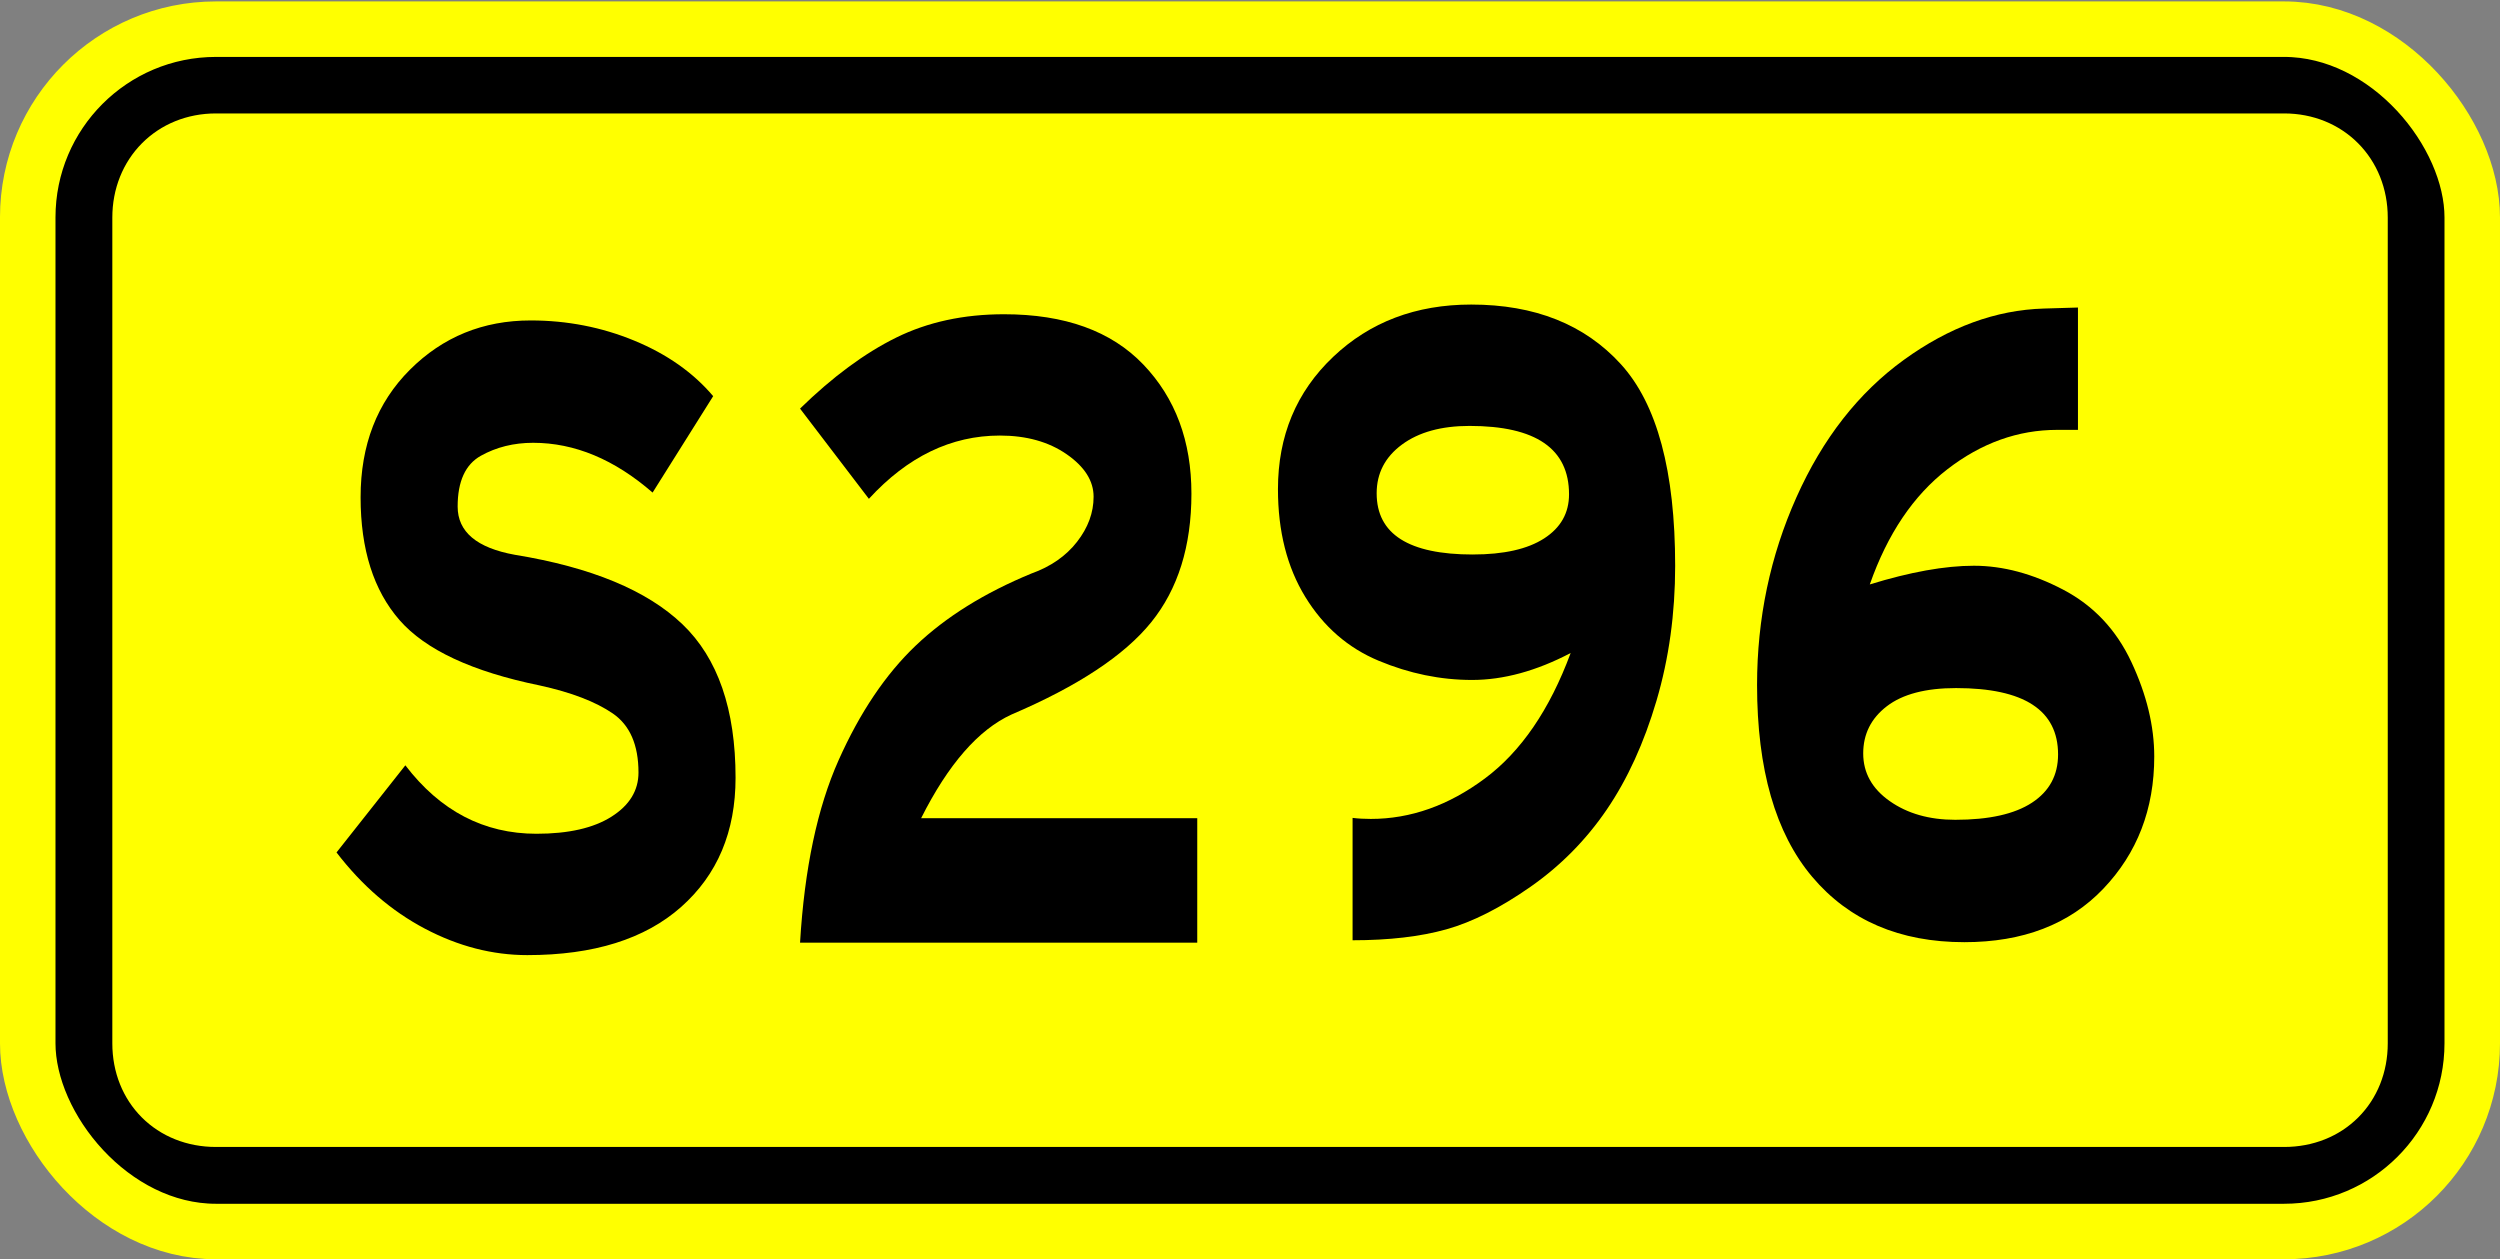
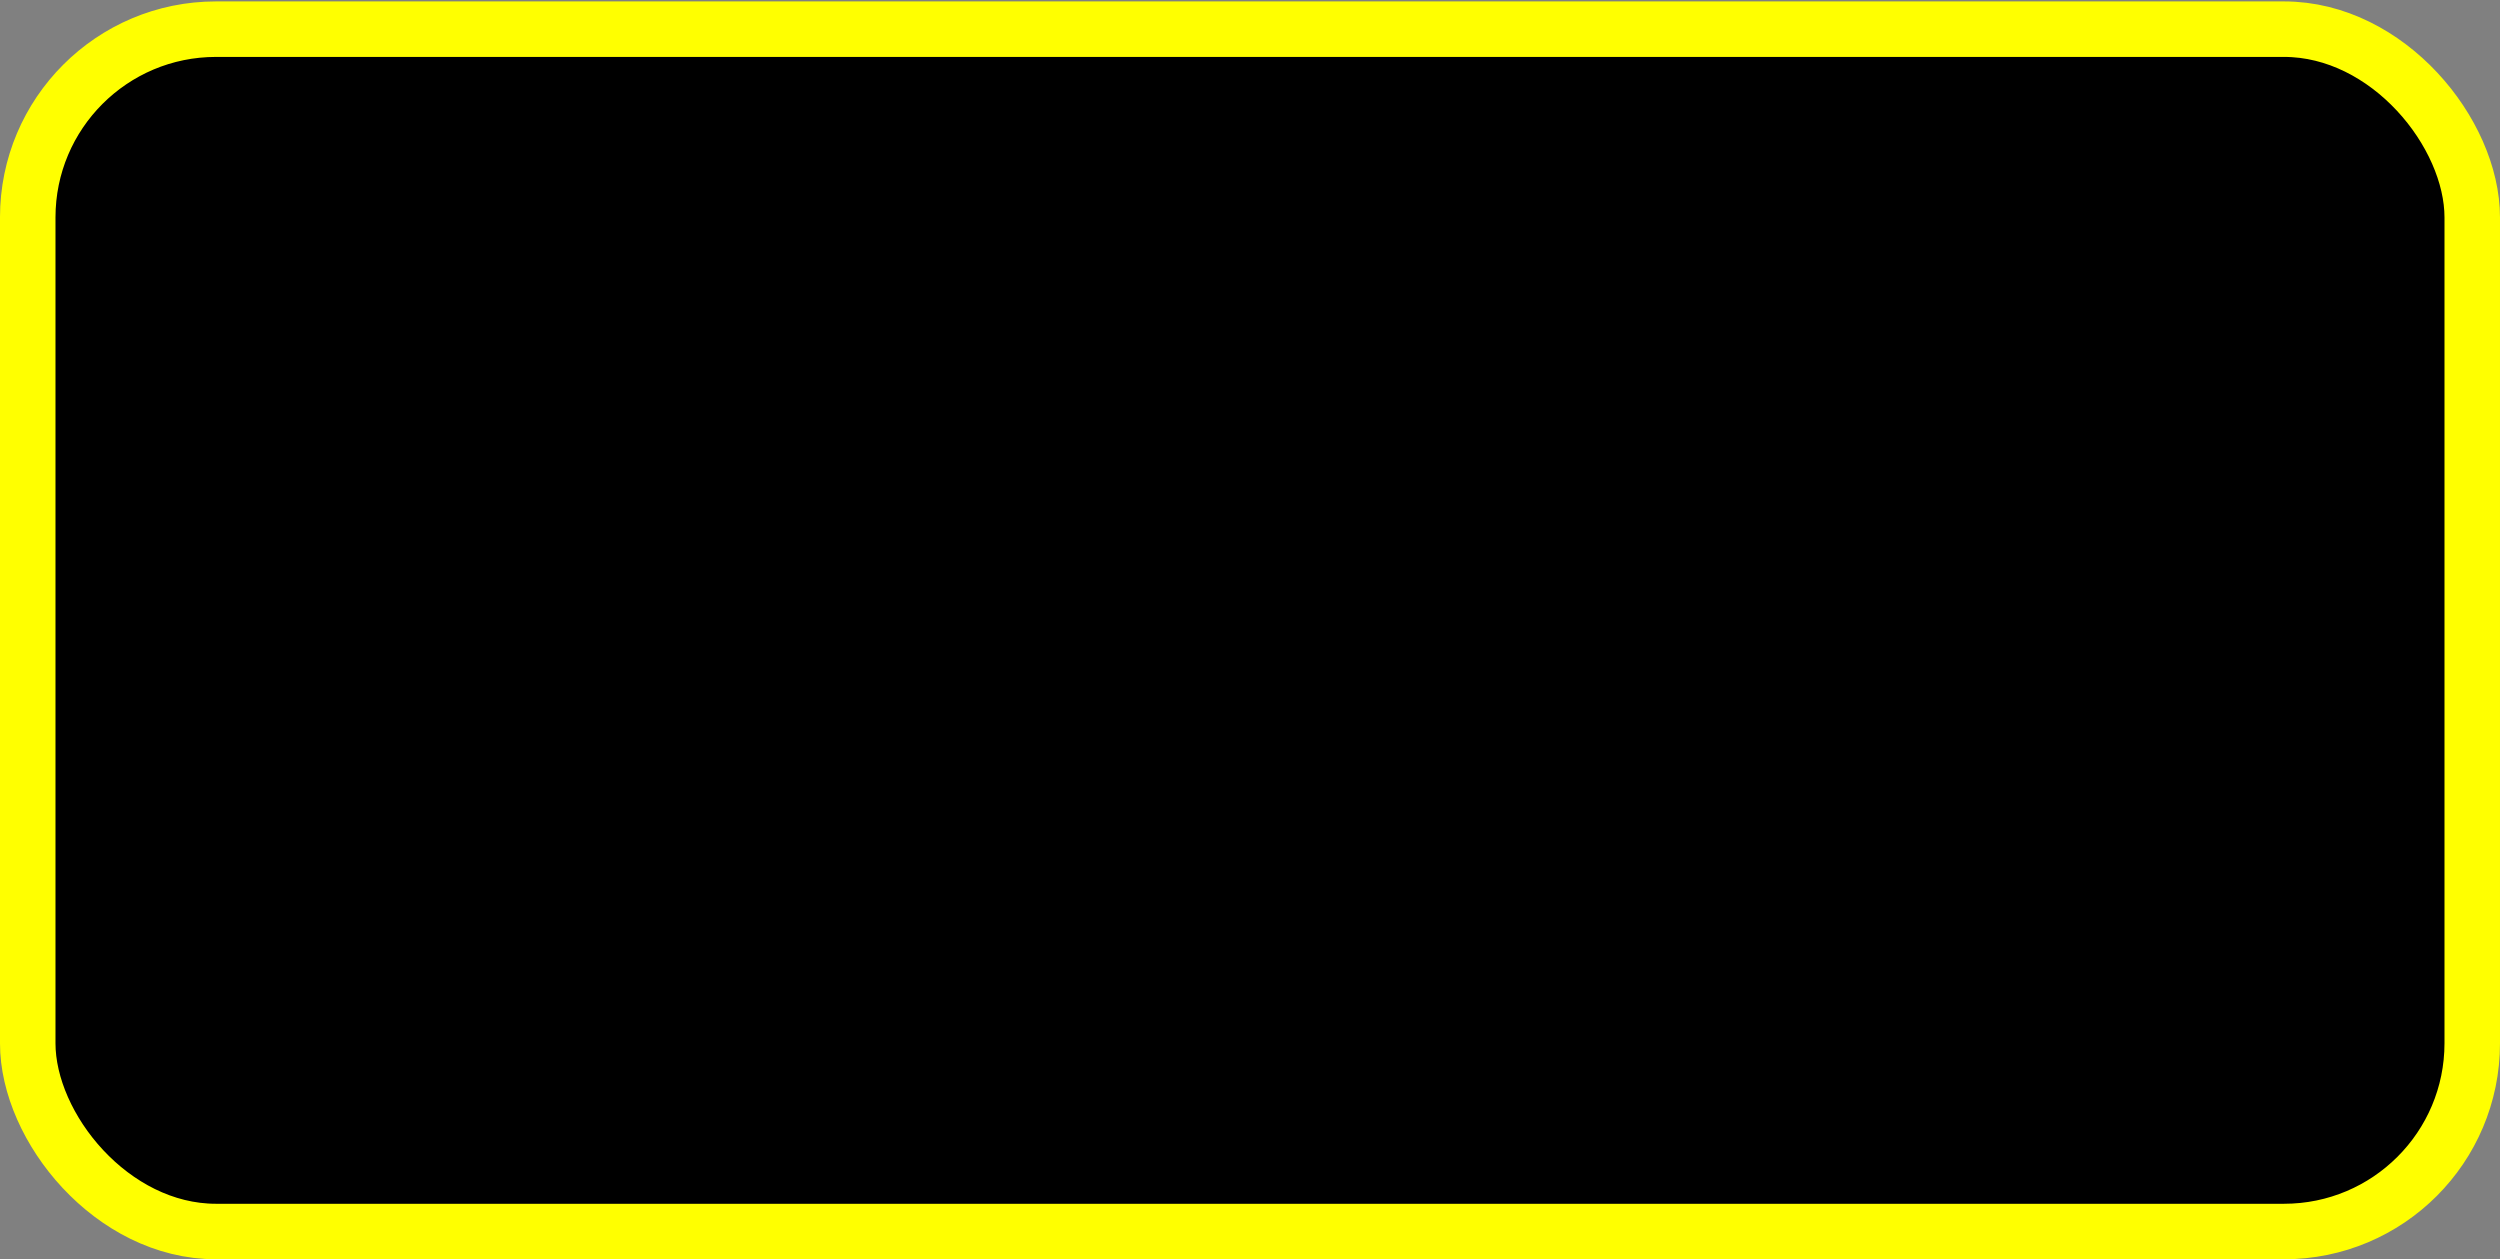
<svg xmlns="http://www.w3.org/2000/svg" xmlns:ns1="http://www.inkscape.org/namespaces/inkscape" xmlns:ns2="http://sodipodi.sourceforge.net/DTD/sodipodi-0.dtd" width="135" height="68" id="svg2" version="1.1" ns1:version="0.48.1 " ns2:docname="Shoudou_296(China).svg">
  <rect width="100%" height="100%" fill="#808080" stroke="none" />
  <defs id="defs4" />
  <ns2:namedview id="base" pagecolor="#ffffff" bordercolor="#666666" borderopacity="1.0" ns1:pageopacity="0.0" ns1:pageshadow="2" ns1:zoom="3.9378078" ns1:cx="70.59872" ns1:cy="30.670506" ns1:document-units="px" ns1:current-layer="layer1" showgrid="false" ns1:window-width="667" ns1:window-height="700" ns1:window-x="0" ns1:window-y="0" ns1:window-maximized="0" />
  <g ns1:label="Layer 1" ns1:groupmode="layer" id="layer1" transform="translate(0,-984.362)">
    <flowRoot xml:space="preserve" id="flowRoot3826" style="font-size:12px;font-style:normal;font-variant:normal;font-weight:normal;font-stretch:normal;text-align:start;line-height:0%;letter-spacing:0px;word-spacing:0px;writing-mode:lr-tb;text-anchor:start;fill:#000000;fill-opacity:1;stroke:none;font-family:STJTBZ;-inkscape-font-specification:STJTBZ">
      <flowRegion id="flowRegion3828">
-         <rect id="rect3830" width="117.797" height="45.61" x="128.571" y="693.584" />
-       </flowRegion>
+         </flowRegion>
      <flowPara id="flowPara3832" />
    </flowRoot>
    <flowRoot xml:space="preserve" id="flowRoot3834" style="font-size:12px;font-style:normal;font-variant:normal;font-weight:normal;font-stretch:normal;text-align:start;line-height:0%;letter-spacing:0px;word-spacing:0px;writing-mode:lr-tb;text-anchor:start;fill:#000000;fill-opacity:1;stroke:none;font-family:STJTBZ;-inkscape-font-specification:STJTBZ">
      <flowRegion id="flowRegion3836">
-         <rect id="rect3838" width="117.438" height="53.152" x="129.649" y="691.429" />
-       </flowRegion>
+         </flowRegion>
      <flowPara id="flowPara3840" />
    </flowRoot>
    <g id="g3794" transform="translate(-126.78,371.798)">
      <rect ry="10.165" y="614.139" x="128.278" height="64.927" width="132.003" id="rect2996" style="fill:#000000;fill-opacity:1;fill-rule:nonzero;stroke:#ffff00;stroke-width:2.997;stroke-miterlimit:4;stroke-opacity:1;stroke-dasharray:none;stroke-dashoffset:0" />
-       <path d="m 138.438,620.188 c -2.356,0 -4.094,1.746 -4.094,4.125 l 0,44.594 c 0,2.379 1.715,4.094 4.094,4.094 l 111.688,0 c 2.379,0 4.094,-1.715 4.094,-4.094 l 0,-44.594 c 0,-2.379 -1.738,-4.125 -4.094,-4.125 l -111.688,0 z" id="path3776" style="fill:#ffff00;fill-opacity:1;fill-rule:nonzero;stroke:#ffff00;stroke-width:2.997;stroke-miterlimit:4;stroke-opacity:1;stroke-dasharray:none;stroke-dashoffset:0" ns1:original="M 138.4375 614.125 C 132.80629 614.125 128.28125 618.68129 128.28125 624.3125 L 128.28125 668.90625 C 128.28125 674.53746 132.80629 679.0625 138.4375 679.0625 L 250.125 679.0625 C 255.75621 679.0625 260.28125 674.53746 260.28125 668.90625 L 260.28125 624.3125 C 260.28125 618.68129 255.75621 614.125 250.125 614.125 L 138.4375 614.125 z " ns1:radius="-6.0714288" ns2:type="inkscape:offset" />
    </g>
    <g transform="matrix(0.894,0,0,1.118,-0.635,0)" style="font-size:50.088px;font-style:normal;font-variant:normal;font-weight:normal;font-stretch:normal;text-align:start;line-height:0%;letter-spacing:0px;word-spacing:0px;writing-mode:lr-tb;text-anchor:start;fill:#ffffff;fill-opacity:1;stroke:none;font-family:STJTBZ;-inkscape-font-specification:STJTBZ" id="text3802" />
    <g id="text3806-9" style="font-size:50.088px;font-style:normal;font-variant:normal;font-weight:normal;font-stretch:normal;text-align:start;line-height:0%;letter-spacing:0px;word-spacing:0px;writing-mode:lr-tb;text-anchor:start;fill:#000000;fill-opacity:1;stroke:none;font-family:STJTBZ;-inkscape-font-specification:STJTBZ" transform="matrix(0.894,0,0,1.118,-308.389,343.865)">
-       <path ns1:connector-curvature="0" id="path3014" style="fill:#000000" d="m 417.271,618.428 -23.992,0 c 0.267,-3.573 1.043,-6.511 2.329,-8.815 1.286,-2.304 2.838,-4.149 4.658,-5.535 1.82,-1.386 4.149,-2.546 6.987,-3.481 1.169,-0.334 2.087,-0.844 2.755,-1.529 0.668,-0.685 1.002,-1.411 1.002,-2.179 -2e-5,-0.768 -0.543,-1.452 -1.628,-2.054 -1.085,-0.601 -2.429,-0.902 -4.032,-0.902 -2.939,2e-5 -5.577,1.019 -7.913,3.056 l -4.158,-4.358 c 1.97,-1.536 3.906,-2.679 5.81,-3.43 1.904,-0.751 4.074,-1.127 6.512,-1.127 3.673,3e-5 6.477,0.81 8.414,2.429 1.937,1.619 2.905,3.698 2.905,6.236 -2e-5,2.538 -0.81,4.608 -2.429,6.211 -1.619,1.603 -4.432,3.089 -8.439,4.457 -2.003,0.735 -3.823,2.404 -5.46,5.009 l 16.68,0 z" />
-     </g>
+       </g>
    <path ns1:connector-curvature="0" id="path3007" style="font-size:50.088px;font-style:normal;font-variant:normal;font-weight:normal;font-stretch:normal;text-align:start;line-height:0%;letter-spacing:0px;word-spacing:0px;writing-mode:lr-tb;text-anchor:start;fill:#000000;fill-opacity:1;stroke:none;font-family:STJTBZ;-inkscape-font-specification:STJTBZ" d="m 35.24,1010.961 c -2.061,-1.792 -4.211,-2.688 -6.45,-2.688 -1.045,10e-5 -1.986,0.233 -2.823,0.7 -0.836,0.467 -1.254,1.381 -1.254,2.744 -10e-6,1.363 1.03,2.231 3.091,2.604 4.122,0.672 7.138,1.923 9.049,3.752 1.911,1.829 2.867,4.592 2.867,8.288 -2.4e-5,2.912 -0.978,5.236 -2.935,6.973 -1.956,1.736 -4.727,2.604 -8.31,2.604 -1.881,0 -3.725,-0.476 -5.532,-1.429 -1.807,-0.953 -3.397,-2.324 -4.771,-4.115 l 3.717,-4.705 c 1.882,2.464 4.242,3.696 7.079,3.696 1.732,0 3.083,-0.308 4.054,-0.924 0.971,-0.616 1.456,-1.41 1.456,-2.381 -2e-5,-1.492 -0.463,-2.556 -1.388,-3.191 -0.926,-0.635 -2.24,-1.139 -3.942,-1.512 -3.644,-0.746 -6.168,-1.922 -7.571,-3.527 -1.404,-1.605 -2.105,-3.817 -2.105,-6.636 -4e-6,-2.819 0.888,-5.115 2.665,-6.888 1.777,-1.773 3.95,-2.66 6.518,-2.66 1.971,0 3.838,0.364 5.601,1.092 1.762,0.728 3.181,1.727 4.255,2.996 z" />
    <g transform="scale(0.894,1.118)" style="font-size:50.087px;font-style:normal;font-variant:normal;font-weight:normal;font-stretch:normal;text-align:start;line-height:0%;letter-spacing:0px;word-spacing:0px;writing-mode:lr-tb;text-anchor:start;fill:#000000;fill-opacity:1;stroke:none;font-family:STJTBZ;-inkscape-font-specification:STJTBZ" id="text2999">
-       <path d="m 94.873,912.007 c -2.07,0.868 -4.056,1.302 -5.96,1.302 -1.904,1e-5 -3.782,-0.309 -5.635,-0.927 -1.853,-0.618 -3.331,-1.645 -4.433,-3.081 -1.102,-1.436 -1.653,-3.172 -1.653,-5.208 -4e-6,-2.572 1.11,-4.701 3.331,-6.387 2.22,-1.686 5,-2.529 8.34,-2.529 3.841,3e-5 6.854,0.96 9.041,2.88 2.187,1.92 3.28,5.167 3.28,9.741 -2e-5,2.304 -0.376,4.475 -1.127,6.512 -0.751,2.037 -1.753,3.79 -3.005,5.26 -1.252,1.469 -2.789,2.713 -4.609,3.731 -1.82,1.018 -3.515,1.703 -5.084,2.054 -1.569,0.351 -3.456,0.527 -5.66,0.527 l 0,-5.911 c 0.334,0.034 0.702,0.05 1.102,0.05 2.405,0 4.701,-0.651 6.888,-1.953 2.187,-1.302 3.915,-3.323 5.183,-6.061 z m -5.909,-4.758 c 1.87,2e-5 3.306,-0.259 4.307,-0.776 1.002,-0.518 1.503,-1.227 1.503,-2.129 -2.1e-5,-2.203 -2.003,-3.305 -6.01,-3.305 -1.703,2e-5 -3.063,0.3 -4.082,0.901 -1.019,0.601 -1.528,1.386 -1.528,2.355 -9e-6,1.97 1.937,2.955 5.81,2.955 z" style="" id="path3006" />
-     </g>
+       </g>
    <g transform="matrix(0.894,0,0,1.118,26.243,-0.158)" style="font-size:10.733px;font-style:normal;font-variant:normal;font-weight:normal;font-stretch:normal;text-align:start;line-height:0%;letter-spacing:0px;word-spacing:0px;writing-mode:lr-tb;text-anchor:start;fill:#000000;fill-opacity:1;stroke:none;font-family:STJTBZ;-inkscape-font-specification:STJTBZ" id="text2999-1">
      <path ns1:connector-curvature="0" d="m 83.589,908.836 c 2.438,-0.601 4.533,-0.902 6.286,-0.902 1.753,2e-5 3.548,0.384 5.384,1.152 1.836,0.768 3.214,1.936 4.132,3.506 0.918,1.569 1.377,3.089 1.377,4.558 -2e-5,2.538 -1.027,4.667 -3.08,6.387 -2.053,1.72 -4.85,2.579 -8.389,2.579 -3.907,0 -6.971,-1.052 -9.191,-3.156 -2.22,-2.104 -3.331,-5.193 -3.331,-9.267 -3e-6,-3.206 0.793,-6.228 2.379,-9.066 1.586,-2.838 3.748,-5.05 6.486,-6.636 2.738,-1.586 5.559,-2.413 8.464,-2.48 l 2.054,-0.049 0,5.909 -1.252,0 c -2.371,3e-5 -4.584,0.635 -6.637,1.904 -2.053,1.269 -3.615,3.123 -4.684,5.56 z m 5.159,11.369 c 2.037,10e-6 3.581,-0.275 4.633,-0.826 1.052,-0.551 1.577,-1.327 1.577,-2.329 -2.2e-5,-2.138 -2.053,-3.207 -6.16,-3.207 -1.836,1e-5 -3.23,0.292 -4.182,0.877 -0.952,0.584 -1.428,1.344 -1.428,2.279 -10e-6,0.935 0.534,1.703 1.603,2.304 1.068,0.601 2.387,0.902 3.957,0.902 z" style="font-size:50.088px" id="path3001" />
    </g>
  </g>
</svg>